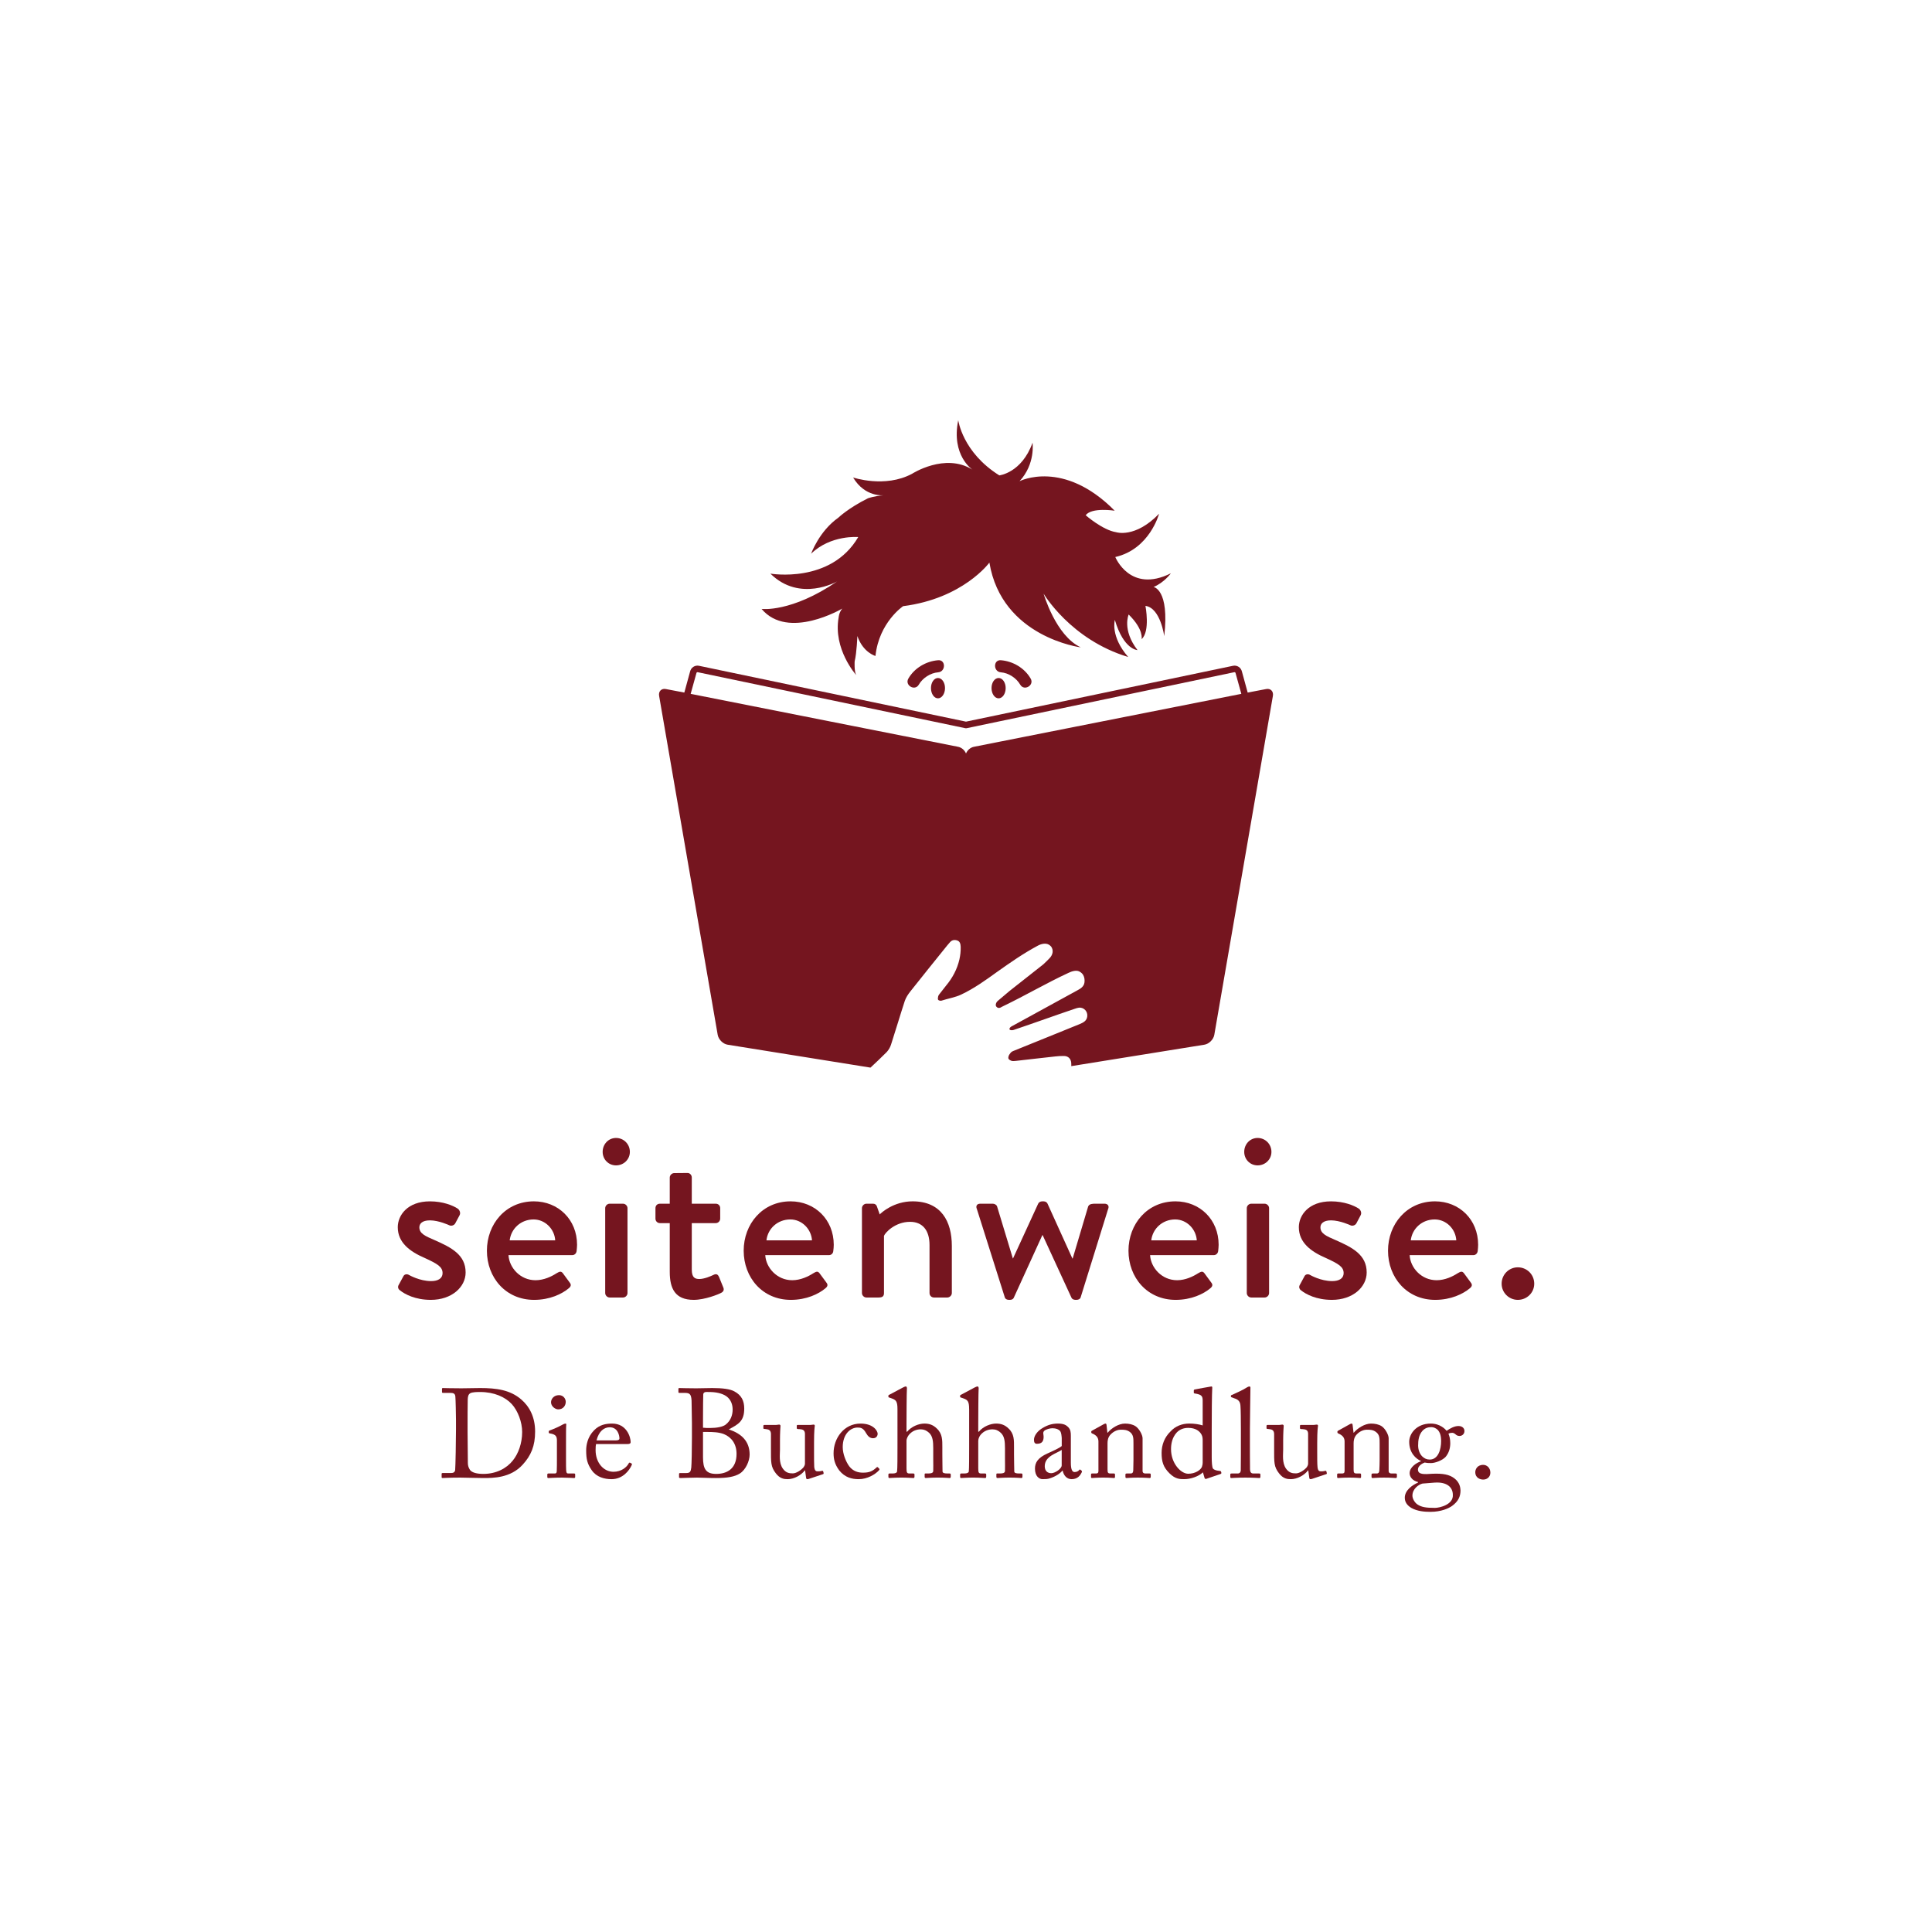
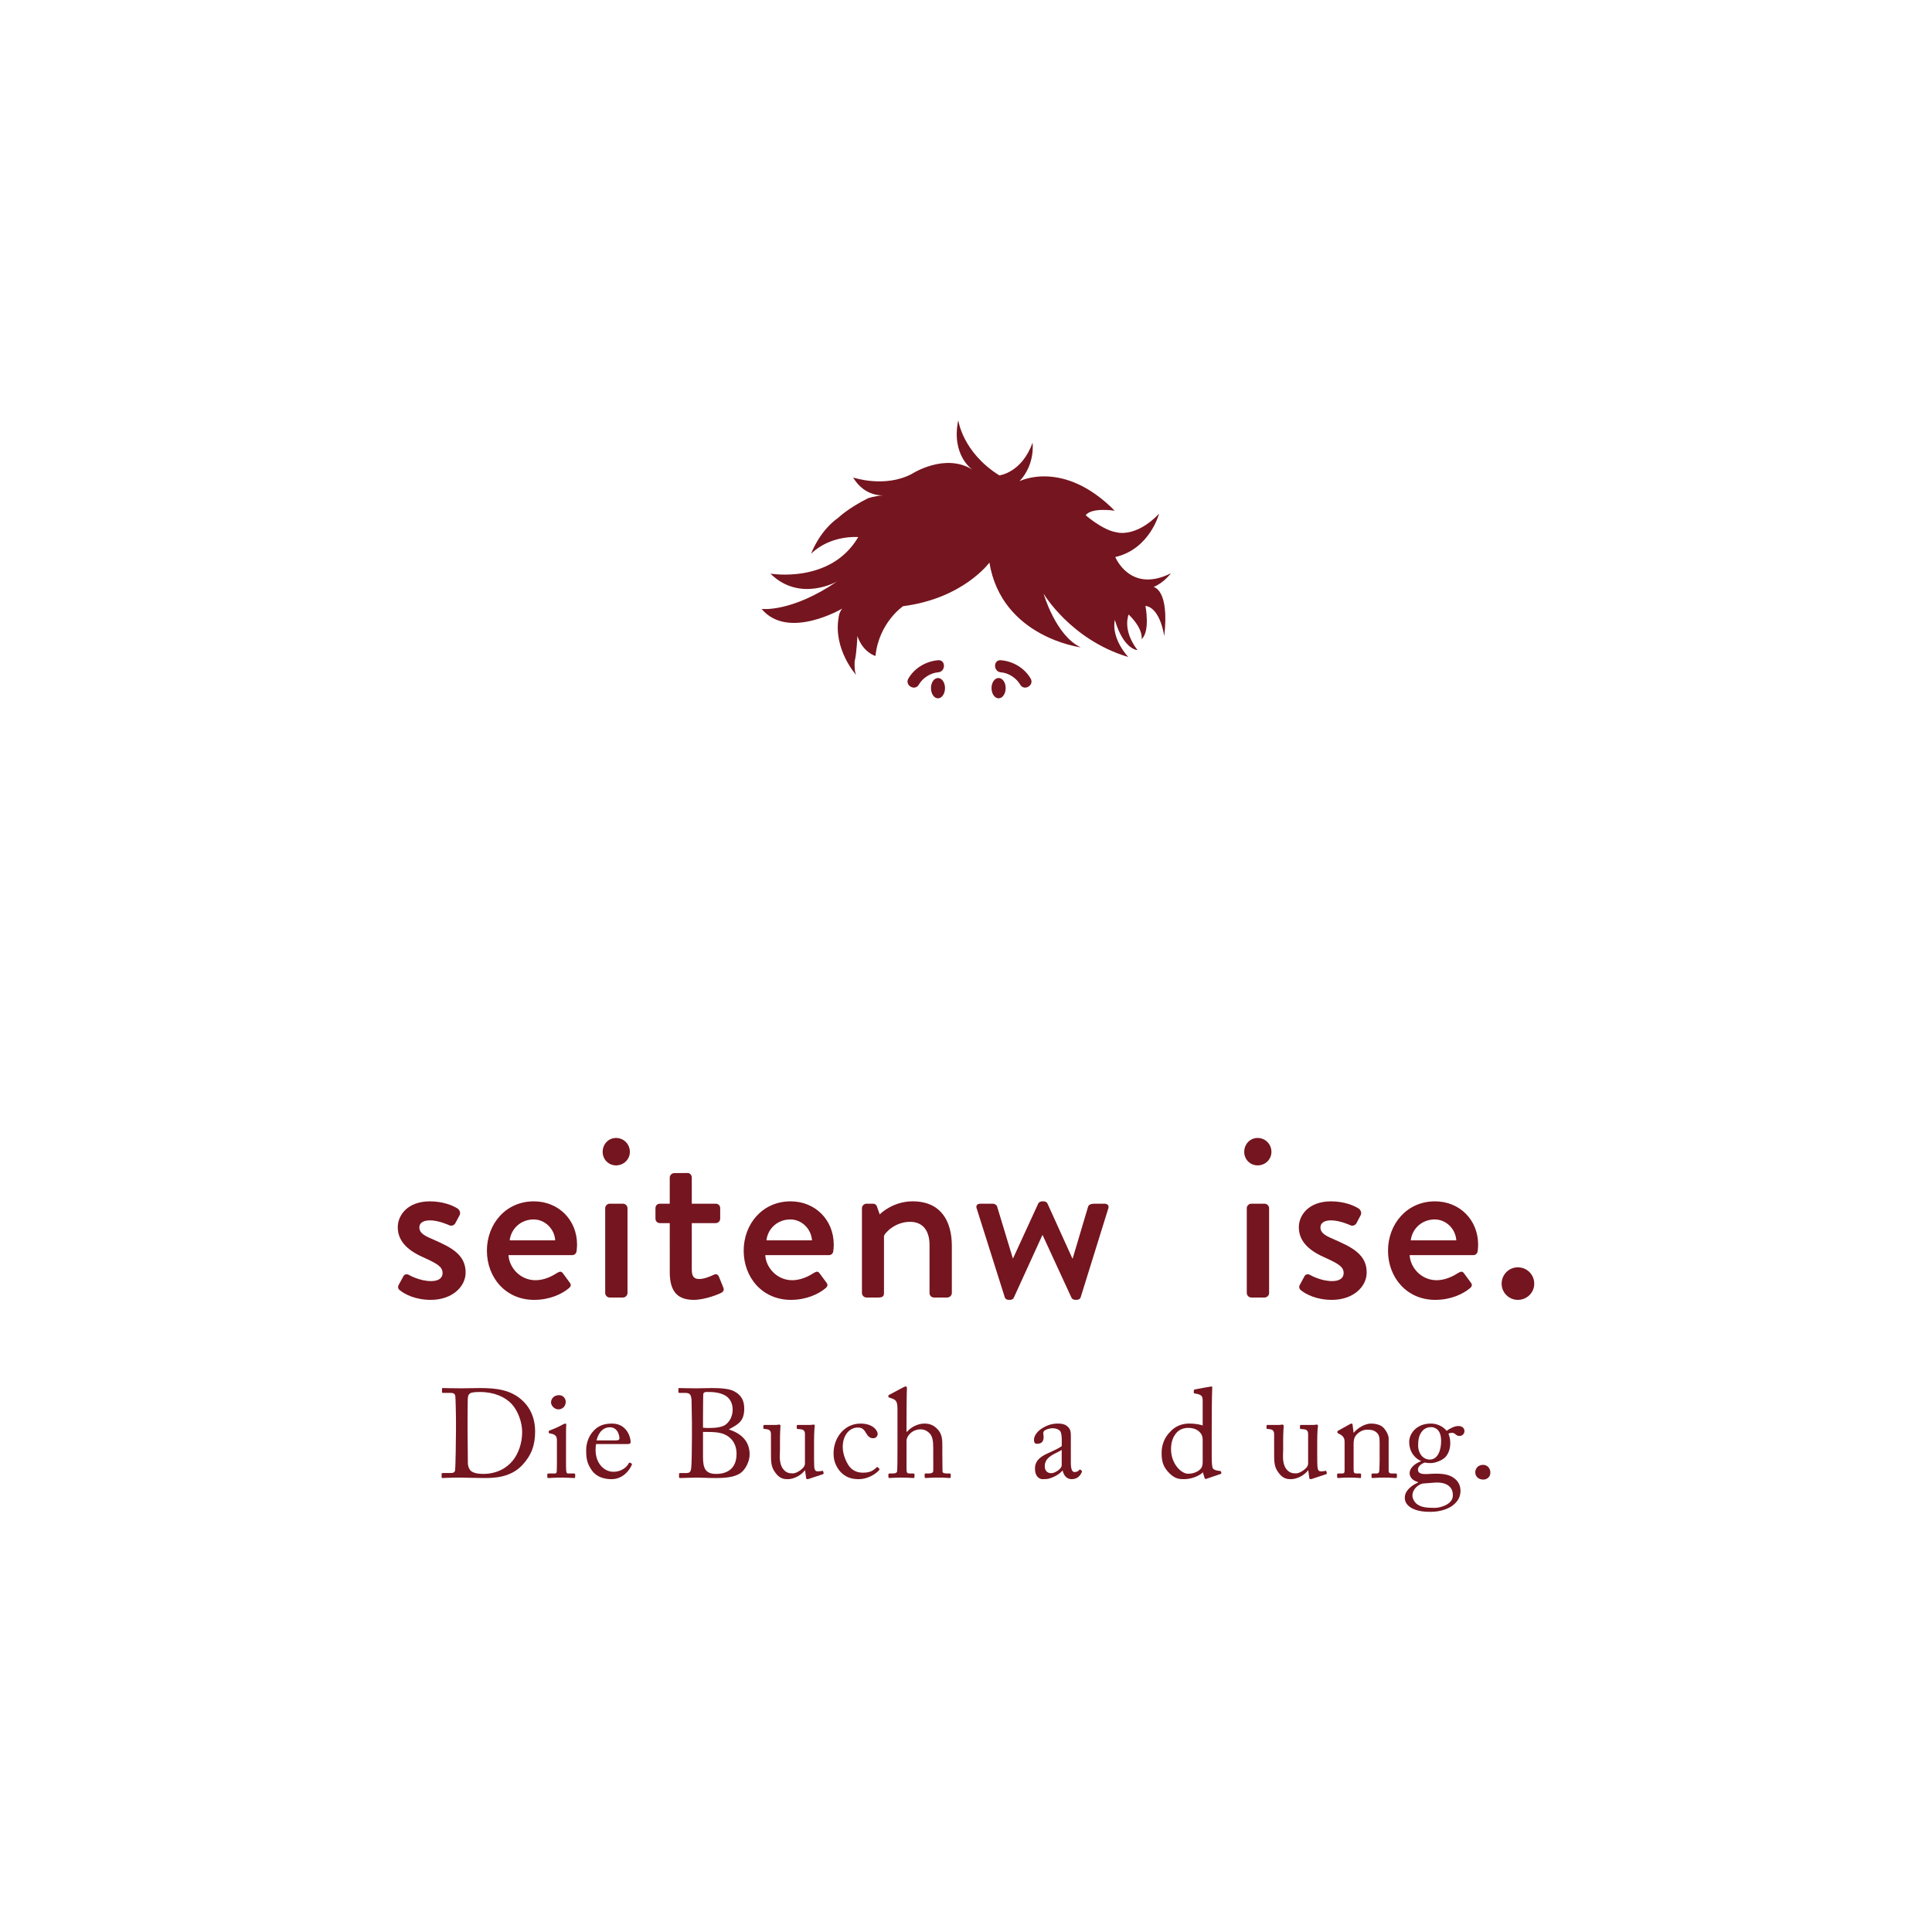
<svg xmlns="http://www.w3.org/2000/svg" version="1.1" id="Ebene_1" x="0px" y="0px" width="340px" height="340px" viewBox="0 0 340 340" enable-background="new 0 0 340 340" xml:space="preserve">
  <g>
    <path fill="#75151F" d="M70.126,226.194l0.868-1.604c0.161-0.338,0.617-0.453,1.027-0.195c0,0,1.825,1.057,3.846,1.057   c1.235,0,2.019-0.479,2.019-1.405c0-1.108-0.904-1.64-3.174-2.679c-2.563-1.108-4.711-2.68-4.711-5.403   c0-2.077,1.698-4.547,5.658-4.547c2.309,0,4.056,0.735,4.872,1.266c0.37,0.253,0.577,0.786,0.335,1.204l-0.751,1.403   c-0.201,0.375-0.736,0.513-1.073,0.324c0,0-1.812-0.852-3.382-0.852c-1.41,0-1.859,0.627-1.859,1.233   c0,1.077,1.035,1.54,2.647,2.228c3.009,1.318,5.494,2.61,5.494,5.71c0,2.561-2.438,4.82-6.121,4.82   c-2.756,0-4.584-0.993-5.447-1.684C70.126,226.91,69.952,226.543,70.126,226.194z" />
    <path fill="#75151F" d="M93.956,211.417c4.293,0,7.598,3.214,7.598,7.642c0,0.273-0.048,0.833-0.081,1.104   c-0.048,0.42-0.37,0.719-0.753,0.719H89.487c0.125,2.214,2.068,4.415,4.755,4.415c1.49,0,2.856-0.674,3.671-1.207   c0.497-0.28,0.785-0.461,1.126-0.043l1.151,1.567c0.289,0.346,0.416,0.673-0.079,1.086c-1.203,1.016-3.349,2.055-6.119,2.055   c-4.998,0-8.305-3.924-8.305-8.654C85.688,215.412,88.994,211.417,93.956,211.417z M97.707,218.276   c-0.119-1.99-1.778-3.674-3.798-3.674c-2.226,0-3.958,1.591-4.213,3.674H97.707z" />
    <path fill="#75151F" d="M106.057,202.714c0-1.364,1.025-2.452,2.354-2.452c1.36,0,2.435,1.088,2.435,2.452   c0,1.313-1.075,2.374-2.435,2.374C107.082,205.088,106.057,204.027,106.057,202.714z M106.505,212.616   c0-0.413,0.368-0.783,0.784-0.783h2.354c0.418,0,0.787,0.37,0.787,0.783v14.939c0,0.416-0.369,0.785-0.787,0.785h-2.354   c-0.416,0-0.784-0.369-0.784-0.785V212.616z" />
    <path fill="#75151F" d="M117.865,215.248h-1.73c-0.464,0-0.786-0.369-0.786-0.785v-1.847c0-0.464,0.322-0.783,0.786-0.783h1.73   v-4.598c0-0.417,0.367-0.786,0.785-0.786l2.354-0.021c0.412,0,0.738,0.373,0.738,0.781v4.624h4.215   c0.446,0,0.785,0.319,0.785,0.783v1.847c0,0.416-0.339,0.785-0.785,0.785h-4.215v8.17c0,1.412,0.546,1.666,1.333,1.666   c0.864,0,2.018-0.494,2.513-0.738c0.53-0.257,0.786,0,0.947,0.372l0.741,1.825c0.203,0.434,0.042,0.781-0.371,0.979   c-0.41,0.239-2.852,1.232-4.827,1.232c-3.268,0-4.212-1.985-4.212-4.918V215.248z" />
    <path fill="#75151F" d="M139.127,211.417c4.295,0,7.6,3.214,7.6,7.642c0,0.273-0.034,0.833-0.084,1.104   c-0.031,0.42-0.366,0.719-0.736,0.719h-11.234c0.121,2.214,2.069,4.415,4.745,4.415c1.491,0,2.852-0.674,3.679-1.207   c0.487-0.28,0.781-0.461,1.109-0.043l1.157,1.567c0.289,0.346,0.416,0.673-0.082,1.086c-1.2,1.016-3.348,2.055-6.105,2.055   c-4.998,0-8.301-3.924-8.301-8.654C130.875,215.412,134.178,211.417,139.127,211.417z M142.897,218.276   c-0.13-1.99-1.78-3.674-3.807-3.674c-2.237,0-3.969,1.591-4.208,3.674H142.897z" />
    <path fill="#75151F" d="M151.689,212.616c0-0.413,0.371-0.783,0.782-0.783h1.192c0.337,0,0.576,0.206,0.661,0.483l0.493,1.403   c0.29-0.319,2.484-2.303,5.785-2.303c5.048,0,6.906,3.555,6.906,7.851v8.288c0,0.416-0.387,0.785-0.787,0.785h-2.357   c-0.464,0-0.783-0.369-0.783-0.785v-8.449c0-2.658-1.281-4.085-3.428-4.085c-2.605,0-4.376,1.89-4.586,2.47v10.064   c0,0.55-0.254,0.785-0.949,0.785h-2.148c-0.412,0-0.782-0.369-0.782-0.785V212.616z" />
    <path fill="#75151F" d="M171.916,212.778c-0.239-0.53,0-0.945,0.578-0.945h2.24c0.289,0,0.656,0.206,0.739,0.483l2.771,9.147h0.032   l4.424-9.631c0.077-0.206,0.368-0.416,0.704-0.416h0.244c0.366,0,0.625,0.21,0.703,0.416l4.374,9.647h0.048l2.727-9.164   c0.207-0.483,0.817-0.483,1.279-0.483h1.606c0.574,0,0.863,0.415,0.622,0.945l-4.838,15.563c-0.08,0.252-0.367,0.413-0.74,0.413   h-0.159c-0.337,0-0.625-0.161-0.705-0.37l-5.076-11.019h-0.051l-5.03,11.019c-0.081,0.209-0.337,0.37-0.659,0.37h-0.207   c-0.336,0-0.625-0.161-0.705-0.413L171.916,212.778z" />
-     <path fill="#75151F" d="M206.863,211.417c4.296,0,7.597,3.214,7.597,7.642c0,0.273-0.046,0.833-0.082,1.104   c-0.048,0.42-0.383,0.719-0.751,0.719h-11.232c0.129,2.214,2.064,4.415,4.758,4.415c1.476,0,2.838-0.674,3.67-1.207   c0.499-0.28,0.785-0.461,1.12-0.043l1.153,1.567c0.291,0.346,0.409,0.673-0.079,1.086c-1.202,1.016-3.35,2.055-6.121,2.055   c-4.997,0-8.301-3.924-8.301-8.654C198.595,215.412,201.899,211.417,206.863,211.417z M210.614,218.276   c-0.127-1.99-1.778-3.674-3.798-3.674c-2.227,0-3.96,1.591-4.214,3.674H210.614z" />
    <path fill="#75151F" d="M218.963,202.714c0-1.364,1.024-2.452,2.354-2.452c1.362,0,2.434,1.088,2.434,2.452   c0,1.313-1.072,2.374-2.434,2.374C219.987,205.088,218.963,204.027,218.963,202.714z M219.413,212.616   c0-0.413,0.366-0.783,0.785-0.783h2.356c0.414,0,0.784,0.37,0.784,0.783v14.939c0,0.416-0.37,0.785-0.784,0.785h-2.356   c-0.419,0-0.785-0.369-0.785-0.785V212.616z" />
    <path fill="#75151F" d="M228.707,226.194l0.864-1.604c0.162-0.338,0.626-0.453,1.026-0.195c0,0,1.823,1.057,3.842,1.057   c1.238,0,2.021-0.479,2.021-1.405c0-1.108-0.897-1.64-3.173-2.679c-2.563-1.108-4.712-2.68-4.712-5.403   c0-2.077,1.698-4.547,5.66-4.547c2.315,0,4.052,0.735,4.87,1.266c0.375,0.253,0.575,0.786,0.336,1.204l-0.742,1.403   c-0.205,0.375-0.749,0.513-1.072,0.324c0,0-1.826-0.852-3.392-0.852c-1.397,0-1.859,0.627-1.859,1.233   c0,1.077,1.039,1.54,2.641,2.228c3.016,1.318,5.499,2.61,5.499,5.71c0,2.561-2.435,4.82-6.113,4.82   c-2.765,0-4.587-0.993-5.455-1.684C228.707,226.91,228.543,226.543,228.707,226.194z" />
    <path fill="#75151F" d="M252.536,211.417c4.293,0,7.591,3.214,7.591,7.642c0,0.273-0.035,0.833-0.076,1.104   c-0.048,0.42-0.373,0.719-0.743,0.719h-11.233c0.116,2.214,2.056,4.415,4.746,4.415c1.488,0,2.851-0.674,3.671-1.207   c0.496-0.28,0.785-0.461,1.121-0.043l1.154,1.567c0.285,0.346,0.415,0.673-0.079,1.086c-1.205,1.016-3.351,2.055-6.121,2.055   c-4.985,0-8.299-3.924-8.299-8.654C244.269,215.412,247.583,211.417,252.536,211.417z M256.283,218.276   c-0.114-1.99-1.765-3.674-3.799-3.674c-2.229,0-3.956,1.591-4.213,3.674H256.283z" />
    <path fill="#75151F" d="M267.113,223.027c1.604,0,2.887,1.272,2.887,2.887c0,1.571-1.283,2.84-2.887,2.84   c-1.567,0-2.85-1.269-2.85-2.84C264.263,224.3,265.545,223.027,267.113,223.027z" />
    <path fill="#75151F" d="M80.244,249.849c0-0.576-0.06-3.726-0.111-4.103c-0.059-0.518-0.348-0.623-0.948-0.623h-1.226   c-0.098,0-0.175-0.023-0.175-0.153v-0.596c0-0.073,0.077-0.101,0.162-0.101c0.288,0,1.262,0.046,3.254,0.046   c0.572,0,2.799-0.046,3.302-0.046c2.863,0,5.265,0.323,7.217,1.998c1.438,1.229,2.451,3.08,2.451,5.66   c0,2.543-0.725,4.229-2.187,5.826c-2.13,2.352-5.195,2.352-6.895,2.352c-1.4,0-3.093-0.076-4.091-0.076   c-1.927,0-2.816,0.076-3.126,0.076c-0.107,0-0.151-0.047-0.151-0.164v-0.59c0-0.069,0.064-0.126,0.174-0.126h1.493   c0.424,0,0.659-0.173,0.712-0.521c0.062-0.477,0.146-5.453,0.146-7.179V249.849z M82.286,252c0,0.306,0.028,4.054,0.05,5.431   c0,0.451,0.089,0.801,0.375,1.255c0.352,0.475,1.236,0.697,2.352,0.697c2.265,0,4.103-0.976,5.201-2.375   c0.941-1.171,1.628-2.979,1.628-5.008c0-1.721-0.75-3.725-1.825-4.9c-1.152-1.25-3.103-2.13-5.566-2.13   c-0.489,0-1.391,0-1.765,0.229c-0.312,0.201-0.4,0.547-0.422,1.053c-0.028,0.927-0.028,3.823-0.028,4.175V252z" />
    <path fill="#75151F" d="M98.01,253.576c0-0.745-0.13-1.146-1.236-1.319c-0.163-0.027-0.202-0.079-0.202-0.151v-0.201   c0-0.077,0.039-0.126,0.147-0.164c0.713-0.26,1.553-0.612,2.405-1.091c0.173-0.081,0.287-0.124,0.416-0.124   c0.106,0,0.131,0.103,0.106,0.25c-0.037,0.377-0.037,1.78-0.037,3.633v2.412c0,0.859,0,1.662,0.026,1.912   c0.035,0.428,0.099,0.576,0.35,0.576h1.018c0.185,0,0.218,0.047,0.218,0.2v0.375c0,0.149-0.034,0.226-0.198,0.226   c-0.178,0-1.192-0.076-2.129-0.076c-1.286,0-2.152,0.076-2.385,0.076c-0.113,0-0.192-0.047-0.192-0.173v-0.448   c0-0.135,0.079-0.18,0.226-0.18h1.09c0.245,0,0.338-0.1,0.35-0.452c0.025-0.673,0.025-1.35,0.025-2.026V253.576z M96.972,246.777   c0-0.574,0.489-1.253,1.397-1.253c0.815,0,1.193,0.679,1.193,1.177c0,0.6-0.406,1.326-1.326,1.326   C97.72,248.027,96.972,247.501,96.972,246.777z" />
    <path fill="#75151F" d="M104.891,254.129c-0.051,0.201-0.076,0.549-0.076,1.077c0,2.178,1.375,3.803,3.155,3.803   c1.35,0,2.313-0.777,2.687-1.502c0.04-0.103,0.125-0.123,0.199-0.106l0.289,0.156c0.063,0.027,0.115,0.075,0,0.325   c-0.4,0.892-1.549,2.428-3.526,2.428c-1.263,0-2.663-0.373-3.486-1.577c-0.781-1.131-0.977-1.951-0.977-3.5   c0-0.881,0.225-2.354,1.398-3.53c0.95-0.975,2.065-1.177,3.178-1.177c2.553,0,3.251,2.387,3.251,3.253   c0,0.306-0.261,0.351-0.611,0.351H104.891z M108.419,253.482c0.412,0,0.594-0.129,0.594-0.329c0-0.499-0.271-1.976-1.71-1.976   c-0.974,0-1.902,0.649-2.324,2.305H108.419z" />
    <path fill="#75151F" d="M121.768,250.375c0-0.797-0.053-3.52-0.064-3.91c-0.078-1.294-0.426-1.342-1.454-1.342h-0.688   c-0.123,0-0.172-0.023-0.172-0.153v-0.546c0-0.105,0.049-0.15,0.172-0.15c0.367,0,1.365,0.046,2.956,0.046   c0.712,0,2.036-0.046,2.813-0.046c1.741,0,3.149,0.15,3.929,0.601c1.263,0.676,1.713,1.703,1.713,3   c0,2.201-0.976,2.754-2.716,3.669l0.078,0.035c2.15,0.728,3.588,2.052,3.588,4.403c0,1.124-0.688,2.675-1.716,3.327   c-0.921,0.575-2.183,0.801-4.225,0.801c-1.539,0-2.402-0.076-3.328-0.076c-1.114,0-2.412,0.076-2.838,0.076   c-0.262,0-0.315-0.047-0.315-0.152v-0.574c0-0.097,0.053-0.153,0.201-0.153h1.063c0.685,0,0.799-0.267,0.889-0.976   c0.061-0.496,0.114-3.424,0.114-5.251V250.375z M123.717,251.254c0.427,0.05,0.799,0.05,1.179,0.05c1.265,0,2.26-0.2,2.785-0.576   c0.915-0.699,1.252-1.702,1.252-2.679c0-0.82-0.275-1.724-1.089-2.324c-0.797-0.554-1.913-0.755-3.039-0.755   c-0.313,0-0.557-0.021-0.738,0.028c-0.177,0.051-0.307,0.201-0.307,0.402c-0.019,0.449-0.043,2.376-0.043,4.2V251.254z    M123.717,253.376v3.054c0,2.053,0.488,2.953,2.322,2.953c1.868,0,3.581-0.872,3.581-3.529c0-1.771-0.912-2.946-2.226-3.475   c-0.9-0.351-1.953-0.379-2.965-0.379h-0.712V253.376z" />
    <path fill="#75151F" d="M143.258,255.528c0,1.08,0,2.151,0.034,2.631c0.076,0.672,0.313,0.774,0.586,0.774   c0.128,0,0.467,0,0.73-0.077c0.172-0.047,0.247,0,0.262,0.104l0.077,0.27c0.008,0.126-0.026,0.179-0.113,0.201l-2.326,0.773   c-0.141,0.059-0.278,0.105-0.454,0.105c-0.086,0-0.172-0.047-0.198-0.276l-0.174-1.272h-0.051   c-0.612,0.848-1.899,1.549-3.014,1.549c-0.611,0-1.354-0.075-2.078-1.023c-0.911-1.175-0.862-1.902-0.862-4.359v-2.601   c-0.024-0.595-0.339-0.776-0.85-0.824c-0.375-0.021-0.488-0.048-0.488-0.152v-0.394c0-0.153,0.051-0.194,0.25-0.194h1.964   c0.137,0,0.227-0.006,0.314-0.034c0.084,0,0.177-0.025,0.249-0.025c0.148,0,0.26,0.101,0.238,0.257   c-0.02,0.193-0.09,1.241-0.09,2.543v1.603c0,0.901-0.22,2.3,0.492,3.329c0.556,0.796,1.174,0.853,1.773,0.853   c0.603,0,1.491-0.578,1.907-1.106c0.095-0.126,0.223-0.395,0.223-0.596v-5.307c-0.041-0.622-0.404-0.734-0.952-0.775   c-0.375,0-0.489-0.048-0.489-0.152v-0.391c0-0.184,0.045-0.197,0.263-0.197h2.062c0.165,0,0.262-0.006,0.375-0.034   c0.113,0,0.2-0.025,0.275-0.025c0.125,0,0.215,0.101,0.195,0.228c-0.02,0.198-0.129,0.772-0.129,2.954V255.528z" />
    <path fill="#75151F" d="M148.307,254.666c0,1.188,0.542,2.545,1.135,3.365c0.729,0.95,1.663,1.133,2.421,1.133   c1.101,0,1.681-0.23,2.438-0.957c0.04-0.027,0.112-0.048,0.178,0l0.224,0.227c0.089,0.1,0.112,0.146,0,0.299   c-0.65,0.728-2.062,1.577-3.578,1.577c-1.175,0-2.414-0.276-3.439-1.549c-0.812-1.104-0.991-2.025-0.991-3.031   c0-2.602,1.814-5.204,4.744-5.204c2.301,0,3.016,1.33,3.016,1.799c-0.028,0.507-0.354,0.78-0.814,0.78   c-0.511,0-0.887-0.302-1.23-0.904c-0.487-0.896-0.947-0.977-1.486-0.977C149.661,251.224,148.307,252.379,148.307,254.666z" />
    <path fill="#75151F" d="M157.939,247.953c0-1.354-0.272-1.606-1.075-1.879l-0.373-0.128c-0.125-0.048-0.149-0.065-0.149-0.123v-0.2   c0-0.099,0.059-0.126,0.26-0.223l2.314-1.228c0.176-0.074,0.323-0.178,0.501-0.178c0.138,0,0.226,0.178,0.18,0.553   c-0.042,0.374-0.067,4.879-0.067,6.005v1.399h0.113c0.773-0.93,2.063-1.427,3.041-1.427c0.923,0,1.575,0.277,2.187,0.877   c0.999,0.924,0.965,2.08,0.965,3.264v1.265c0,1.252,0.034,2.63,0.034,3.032c0,0.267,0.365,0.346,0.829,0.346h0.374   c0.176,0,0.242,0.045,0.242,0.2v0.322c0,0.176-0.045,0.278-0.179,0.278c-0.148,0-0.865-0.076-2.129-0.076   c-1.084,0-1.89,0.076-2.088,0.076c-0.15,0-0.196-0.076-0.196-0.247v-0.374c0-0.133,0.022-0.18,0.163-0.18h0.511   c0.373,0,0.813-0.052,0.837-0.423c0.025-0.313,0-1.485,0-2.205v-1.802c0-1.226-0.088-2.124-0.73-2.727   c-0.449-0.412-0.909-0.609-1.462-0.609c-0.648,0-1.447,0.209-2.059,0.936c-0.201,0.236-0.452,0.675-0.452,1.077v4.827   c0,0.726,0.067,0.926,0.487,0.926h0.664c0.164,0,0.253,0.045,0.253,0.18v0.374c0,0.145-0.054,0.247-0.179,0.247   c-0.182,0-1.086-0.076-2.114-0.076c-1.099,0-1.951,0.076-2.15,0.076c-0.09,0-0.149-0.076-0.149-0.226v-0.396   c0-0.154,0.084-0.18,0.326-0.18h0.473c0.349,0,0.689-0.1,0.726-0.349c0.072-0.427,0.072-2.88,0.072-4.303V247.953z" />
-     <path fill="#75151F" d="M170.55,247.953c0-1.354-0.261-1.606-1.063-1.879l-0.376-0.128c-0.137-0.048-0.148-0.065-0.148-0.123v-0.2   c0-0.099,0.063-0.126,0.262-0.223l2.302-1.228c0.182-0.074,0.341-0.178,0.514-0.178c0.138,0,0.225,0.178,0.178,0.553   c-0.04,0.374-0.063,4.879-0.063,6.005v1.399h0.111c0.777-0.93,2.063-1.427,3.038-1.427c0.927,0,1.58,0.277,2.191,0.877   c1.001,0.924,0.955,2.08,0.955,3.264v1.265c0,1.252,0.046,2.63,0.046,3.032c0,0.267,0.351,0.346,0.826,0.346h0.375   c0.177,0,0.237,0.045,0.237,0.2v0.322c0,0.176-0.036,0.278-0.175,0.278c-0.151,0-0.861-0.076-2.125-0.076   c-1.088,0-1.894,0.076-2.091,0.076c-0.152,0-0.199-0.076-0.199-0.247v-0.374c0-0.133,0.024-0.18,0.164-0.18h0.498   c0.391,0,0.828-0.052,0.853-0.423c0.025-0.313,0-1.485,0-2.205v-1.802c0-1.226-0.089-2.124-0.738-2.727   c-0.437-0.412-0.898-0.609-1.465-0.609c-0.637,0-1.438,0.209-2.065,0.936c-0.195,0.236-0.435,0.675-0.435,1.077v4.827   c0,0.726,0.063,0.926,0.487,0.926h0.661c0.163,0,0.253,0.045,0.253,0.18v0.374c0,0.145-0.054,0.247-0.185,0.247   c-0.178,0-1.078-0.076-2.107-0.076c-1.114,0-1.951,0.076-2.152,0.076c-0.086,0-0.148-0.076-0.148-0.226v-0.396   c0-0.154,0.088-0.18,0.326-0.18h0.466c0.359,0,0.686-0.1,0.735-0.349c0.061-0.427,0.061-2.88,0.061-4.303V247.953z" />
    <path fill="#75151F" d="M188.451,257.4c0,1.256,0.262,1.656,0.663,1.656c0.364,0,0.662-0.171,0.774-0.324   c0.088-0.123,0.138-0.16,0.225-0.099l0.227,0.176c0.063,0.076,0.113,0.172-0.025,0.399c-0.176,0.346-0.602,1.101-1.725,1.101   c-0.799,0-1.377-0.575-1.578-1.5h-0.048c-0.463,0.546-1.194,1.021-2.189,1.348c-0.427,0.152-0.828,0.152-1.316,0.152   c-0.521,0-1.323-0.447-1.323-1.855c0-1.023,0.463-1.895,2.212-2.675c1.002-0.452,2.154-0.974,2.5-1.303v-1.397   c-0.033-0.373-0.063-0.948-0.297-1.252c-0.254-0.284-0.688-0.478-1.339-0.478c-0.437,0-1.124,0.18-1.439,0.45   c-0.314,0.306-0.114,0.631-0.114,1.031c0,0.774-0.261,1.253-1.176,1.253c-0.348,0-0.522-0.197-0.522-0.708   c0-0.698,0.61-1.549,1.526-2.072c0.922-0.548,1.699-0.778,2.699-0.778c1.051,0,1.466,0.299,1.774,0.603   c0.466,0.45,0.491,0.978,0.491,1.578v3.374V257.4z M186.841,255.156c-0.804,0.603-2.983,1.052-2.983,2.875   c0,0.825,0.49,1.226,1.154,1.226c0.65,0,1.829-0.774,1.829-1.375V255.156z" />
-     <path fill="#75151F" d="M201.072,258.831c0,0.353,0.2,0.478,0.488,0.478h0.713c0.198,0,0.237,0.047,0.237,0.2v0.354   c0,0.145-0.039,0.247-0.173,0.247c-0.161,0-0.842-0.076-2.114-0.076c-1.128,0-1.837,0.076-1.988,0.076   c-0.138,0-0.177-0.076-0.177-0.247v-0.354c0-0.155,0.063-0.2,0.288-0.2h0.64c0.251,0,0.426-0.125,0.449-0.527   c0.011-0.574,0.036-1.274,0.036-1.847v-2.926c0-0.903,0-1.53-0.635-2.009c-0.538-0.396-1.063-0.396-1.627-0.396   c-0.349,0-1.126,0.147-1.79,0.874c-0.449,0.475-0.512,1.077-0.512,1.499v4.595c0,0.592,0.063,0.736,0.535,0.736h0.554   c0.175,0,0.226,0.047,0.226,0.229v0.372c0,0.124-0.051,0.2-0.165,0.2c-0.149,0-0.749-0.076-1.924-0.076   c-1.135,0-1.84,0.076-1.978,0.076c-0.111,0-0.151-0.076-0.151-0.2v-0.4c0-0.153,0.04-0.2,0.213-0.2h0.652   c0.289,0,0.437-0.079,0.437-0.452v-5.174c0-0.68-0.352-1.052-0.9-1.33l-0.189-0.075c-0.15-0.077-0.173-0.146-0.173-0.197v-0.128   c0-0.097,0.087-0.174,0.202-0.212l1.912-1.06c0.174-0.105,0.307-0.155,0.401-0.155c0.102,0,0.146,0.077,0.172,0.25l0.15,1.355   h0.052c0.636-0.781,1.926-1.605,3.041-1.605c0.662,0,1.351,0.124,1.873,0.475c0.673,0.454,1.227,1.556,1.227,2.105V258.831z" />
    <path fill="#75151F" d="M211.651,246.524c0-0.841-0.159-1.1-1.398-1.296c-0.136-0.029-0.163-0.079-0.163-0.153v-0.373   c0-0.105,0.053-0.154,0.19-0.182c0.859-0.174,2.016-0.373,2.44-0.446c0.197-0.022,0.346-0.079,0.498-0.079   c0.112,0,0.141,0.152,0.112,0.4c-0.06,1.102-0.087,4.334-0.087,7.147v4.887c0,0.826,0.049,1.802,0.229,2.024   c0.196,0.231,0.657,0.355,0.972,0.377c0.313,0.025,0.403,0.055,0.436,0.15l0.054,0.183c0.026,0.145-0.029,0.191-0.158,0.244   l-2.508,0.854c-0.131,0.047-0.235-0.028-0.29-0.178l-0.286-0.977c-0.713,0.7-2.125,1.201-3.266,1.201   c-0.722,0-1.563,0.026-2.613-1.023c-1.125-1.106-1.389-2.104-1.389-3.604c0-1.378,0.5-2.729,1.552-3.751   c0.864-0.956,2.059-1.406,3.303-1.406c0.904,0,1.7,0.124,2.372,0.326V246.524z M211.651,253.556c0-0.301,0-0.725-0.196-1.077   c-0.315-0.601-1.022-1.196-2.339-1.196c-0.689,0-1.439,0.198-2.016,0.798c-0.858,0.923-1.018,2.1-1.018,2.951   c0,2.504,1.735,4.322,3.023,4.322c1.239,0,2.186-0.646,2.416-1.22c0.108-0.343,0.13-0.528,0.13-0.75V253.556z" />
-     <path fill="#75151F" d="M219.962,253.433c0,1.149,0,4.501,0.021,5.177c0.027,0.372,0.117,0.699,0.578,0.699h1.002   c0.205,0,0.245,0.047,0.245,0.2v0.375c0,0.123-0.04,0.226-0.13,0.226c-0.165,0-1.141-0.076-2.509-0.076   c-1.421,0-2.31,0.076-2.508,0.076c-0.114,0-0.15-0.103-0.15-0.226v-0.375c0-0.155,0.036-0.2,0.287-0.2h1.065   c0.237,0,0.462-0.148,0.491-0.548c0.022-0.707,0.022-4.504,0.022-5.808v-1.403c0-1.569-0.022-3.573-0.076-4.149   c-0.037-0.748-0.397-1.129-1.102-1.326l-0.449-0.176c-0.114-0.021-0.125-0.049-0.125-0.098v-0.178c0-0.073,0.064-0.126,0.202-0.147   c0.776-0.376,1.761-0.767,2.59-1.303c0.198-0.121,0.336-0.178,0.46-0.178c0.166,0,0.2,0.126,0.176,0.4   c-0.01,1.228-0.088,5.83-0.088,7.059V253.433z" />
    <path fill="#75151F" d="M231.807,255.528c0,1.08,0,2.151,0.053,2.631c0.062,0.672,0.299,0.774,0.572,0.774   c0.126,0,0.462,0,0.729-0.077c0.17-0.047,0.247,0,0.264,0.104l0.07,0.27c0.024,0.126-0.026,0.179-0.11,0.201l-2.329,0.773   c-0.138,0.059-0.265,0.105-0.449,0.105c-0.089,0-0.177-0.047-0.201-0.276l-0.174-1.272h-0.037c-0.626,0.848-1.914,1.549-3.02,1.549   c-0.619,0-1.36-0.075-2.084-1.023c-0.917-1.175-0.865-1.902-0.865-4.359v-2.601c-0.024-0.595-0.339-0.776-0.851-0.824   c-0.376-0.021-0.489-0.048-0.489-0.152v-0.394c0-0.153,0.053-0.194,0.253-0.194h1.977c0.125,0,0.211-0.006,0.301-0.034   c0.097,0,0.188-0.025,0.25-0.025c0.148,0,0.261,0.101,0.241,0.257c-0.016,0.193-0.093,1.241-0.093,2.543v1.603   c0,0.901-0.209,2.3,0.487,3.329c0.565,0.796,1.175,0.853,1.779,0.853c0.6,0,1.487-0.578,1.911-1.106   c0.088-0.126,0.213-0.395,0.213-0.596v-5.307c-0.033-0.622-0.391-0.734-0.948-0.775c-0.377,0-0.487-0.048-0.487-0.152v-0.391   c0-0.184,0.047-0.197,0.264-0.197h2.06c0.164,0,0.279-0.006,0.38-0.034c0.108,0,0.196-0.025,0.271-0.025   c0.126,0,0.219,0.101,0.201,0.228c-0.023,0.198-0.139,0.772-0.139,2.954V255.528z" />
    <path fill="#75151F" d="M244.381,258.831c0,0.353,0.198,0.478,0.487,0.478h0.713c0.199,0,0.25,0.047,0.25,0.2v0.354   c0,0.145-0.052,0.247-0.19,0.247c-0.144,0-0.834-0.076-2.097-0.076c-1.133,0-1.841,0.076-2.006,0.076   c-0.123,0-0.174-0.076-0.174-0.247v-0.354c0-0.155,0.07-0.2,0.289-0.2h0.65c0.236,0,0.413-0.125,0.435-0.527   c0.029-0.574,0.054-1.274,0.054-1.847v-2.926c0-0.903,0-1.53-0.652-2.009c-0.525-0.396-1.065-0.396-1.612-0.396   c-0.362,0-1.14,0.147-1.802,0.874c-0.438,0.475-0.513,1.077-0.513,1.499v4.595c0,0.592,0.074,0.736,0.538,0.736h0.551   c0.178,0,0.223,0.047,0.223,0.229v0.372c0,0.124-0.045,0.2-0.147,0.2c-0.164,0-0.764-0.076-1.942-0.076   c-1.123,0-1.838,0.076-1.961,0.076c-0.115,0-0.162-0.076-0.162-0.2v-0.4c0-0.153,0.047-0.2,0.225-0.2h0.636   c0.287,0,0.451-0.079,0.451-0.452v-5.174c0-0.68-0.364-1.052-0.916-1.33l-0.17-0.075c-0.159-0.077-0.178-0.146-0.178-0.197v-0.128   c0-0.097,0.087-0.174,0.2-0.212l1.901-1.06c0.175-0.105,0.312-0.155,0.4-0.155c0.114,0,0.156,0.077,0.176,0.25l0.163,1.355h0.038   c0.652-0.781,1.928-1.605,3.034-1.605c0.667,0,1.355,0.124,1.893,0.475c0.663,0.454,1.214,1.556,1.214,2.105V258.831z" />
    <path fill="#75151F" d="M248.359,265.362c-0.8-0.498-1.138-1.075-1.138-1.8c0-1.254,1.262-2.202,2.325-2.649v-0.105   c-0.923-0.201-1.474-0.871-1.474-1.551c0-1.073,1.211-1.826,1.987-2.1v-0.052c-0.863-0.37-2.062-1.4-2.062-3.375   c0-1.425,1.286-3.205,3.789-3.205c1.689,0,2.575,1.018,2.801,1.274c0.6-0.422,1.352-0.844,2.08-0.844   c0.734,0,1.083,0.468,1.048,0.922c0,0.428-0.358,0.828-0.865,0.828c-0.38,0-0.599-0.185-0.773-0.354   c-0.138-0.075-0.289-0.2-0.477-0.2c-0.148,0-0.413,0-0.696,0.153c0.172,0.422,0.32,0.928,0.32,1.672   c0,0.88-0.235,1.705-0.813,2.404c-0.575,0.628-1.845,1.098-2.577,1.098c-0.486,0-0.799-0.021-1.123-0.096   c-0.453,0.173-1.175,0.608-1.175,1.226c0,0.928,1.097,0.851,2.585,0.746c1.816-0.069,2.927,0.133,3.817,0.802   c0.949,0.727,1.062,1.603,1.089,2.132c0,1.043-0.376,1.925-1.492,2.734c-0.574,0.414-1.898,1.037-3.788,1.037   C250.688,266.061,249.42,265.962,248.359,265.362z M255.676,263.07c0-1.311-0.999-2.31-3.216-2.154l-2.136,0.168   c-0.686,0.178-1.76,0.93-1.76,2.129c0,0.55,0.41,1.219,0.857,1.526c0.725,0.496,1.526,0.623,3.105,0.623   C253.347,265.362,255.789,264.787,255.676,263.07z M253.613,253.63c0-0.976-0.197-1.55-0.6-2.003   c-0.289-0.277-0.737-0.475-1.064-0.475c-0.513,0-1.042,0.071-1.578,0.6c-0.713,0.77-0.802,1.777-0.802,2.63   c0,0.746,0.254,1.451,0.717,1.921c0.4,0.378,0.798,0.555,1.324,0.555C253.126,256.857,253.613,255.031,253.613,253.63z" />
    <g>
      <path fill="#75151F" d="M259.625,259.059c0-0.38,0.272-1.268,1.399-1.268c0.646,0,1.256,0.531,1.256,1.371    c0,0.735-0.559,1.219-1.256,1.219C260.528,260.381,259.625,260.13,259.625,259.059z" />
    </g>
-     <path fill="#75151F" d="M222.77,121.27l-3.199,0.61l-1.006-3.672c-0.078-0.345-0.273-0.649-0.568-0.845   c-0.297-0.195-0.661-0.271-1.006-0.195l-46.991,9.829l-46.99-9.829c-0.345-0.076-0.71,0-1.007,0.195   c-0.293,0.195-0.489,0.5-0.567,0.845l-1.005,3.672l-3.199-0.61c-0.817-0.188-1.382,0.387-1.236,1.201l10.304,59.618   c0.137,0.846,0.94,1.638,1.766,1.764l25.128,4.029c0.967-0.904,1.934-1.807,2.866-2.75c0.339-0.377,0.61-0.844,0.758-1.329   c0.828-2.549,1.576-5.109,2.409-7.651c0.199-0.593,0.58-1.172,0.982-1.678c2.147-2.72,4.333-5.414,6.507-8.117   c0.142-0.184,0.309-0.361,0.478-0.554c0.348-0.391,0.788-0.454,1.264-0.296c0.477,0.16,0.584,0.597,0.607,1.124   c0.017,0.786-0.059,1.457-0.222,2.21c-0.396,1.722-1.222,3.268-2.364,4.632c-0.418,0.517-0.808,1.034-1.208,1.542   c-0.068,0.104-0.146,0.203-0.167,0.328c-0.034,0.208-0.098,0.469,0,0.616c0.103,0.12,0.42,0.192,0.583,0.14   c1.01-0.338,2.486-0.594,3.435-1.057c2.254-1.056,4.289-2.513,6.297-3.966c2.343-1.663,4.687-3.298,7.226-4.657   c0.631-0.339,1.403-0.494,1.953-0.165c0.141,0.102,0.289,0.198,0.39,0.331c0.47,0.659,0.295,1.498-0.348,2.114   c-0.333,0.327-0.658,0.686-1.026,1.006c-1.981,1.566-3.979,3.129-5.952,4.691c-0.695,0.576-1.372,1.153-2.048,1.729   c-0.357,0.285-0.486,0.808-0.26,1.04c0.305,0.345,0.65,0.221,0.976,0.011c0.066-0.045,0.151-0.078,0.228-0.116   c3.844-1.845,7.555-4.034,11.453-5.842c0.615-0.302,1.401-0.53,1.918-0.26c0.271,0.134,0.535,0.342,0.695,0.621   c0.225,0.393,0.285,0.88,0.225,1.316c-0.091,0.72-0.681,1.091-1.254,1.389c-3.785,2.075-7.579,4.163-11.368,6.228   c-0.157,0.094-0.314,0.15-0.431,0.285c-0.08,0.068-0.187,0.24-0.127,0.36c0.071,0.16,0.391,0.15,0.508,0.136   c0.09-0.014,0.173-0.021,0.273-0.063c3.573-1.2,7.136-2.505,10.716-3.709c0.234-0.087,0.494-0.161,0.739-0.193   c0.852-0.066,1.544,0.676,1.436,1.546c-0.094,0.772-0.673,1.064-1.272,1.324c-3.938,1.613-7.884,3.183-11.815,4.785   c-0.355,0.152-0.431,0.351-0.585,0.543c-0.145,0.198-0.265,0.524-0.204,0.74c0.034,0.181,0.338,0.351,0.566,0.431   c0.224,0.056,0.512,0.029,0.755,0.001c2.311-0.251,4.632-0.543,6.942-0.783c0.513-0.064,1.02-0.087,1.532-0.078   c0.714,0.012,1.18,0.464,1.257,1.165c0.022,0.204,0.01,0.411,0.012,0.612l-0.008,0.009l23.417-3.771   c0.823-0.126,1.629-0.918,1.765-1.764l10.306-59.618C224.151,121.656,223.588,121.081,222.77,121.27z M171.366,131.428   c-0.606,0.131-1.122,0.592-1.364,1.172c-0.244-0.58-0.759-1.041-1.367-1.172l-47.09-9.321l1.021-3.675   c0.017-0.074,0.051-0.092,0.076-0.104c0.024-0.021,0.07-0.048,0.141-0.032l47.098,9.854c0.041,0.007,0.071,0.013,0.114,0.013   c0.001,0,0.003,0.001,0.004,0.001c0,0,0.001,0,0.001,0s0.001,0,0.001,0c0.001,0,0.003-0.001,0.004-0.001   c0.042,0,0.072-0.006,0.111-0.013l47.099-9.854c0.072-0.016,0.115,0.012,0.141,0.032c0.029,0.013,0.059,0.03,0.076,0.104   l1.021,3.675L171.366,131.428z" />
    <path fill-rule="evenodd" clip-rule="evenodd" fill="#75151F" d="M198.547,115.621c-3.198-3.663-2.35-6.523-2.35-6.523   c1.553,5.266,3.983,5.308,3.983,5.308c-2.756-3.601-1.553-6.263-1.553-6.263c2.705,2.662,2.273,4.338,2.273,4.338   c1.556-1.365,0.679-5.859,0.679-5.859c2.664,0.371,3.306,5.337,3.306,5.337c0.954-8.272-1.876-8.657-1.876-8.657   c1.876-0.781,3.045-2.411,3.045-2.411c-7.181,3.595-9.781-2.864-9.781-2.864c6.061-1.386,7.703-7.615,7.703-7.615   c-4.199,4.357-7.546,3.249-7.546,3.249c-2.389-0.373-5.369-2.989-5.369-2.989c1.06-1.432,5.104-0.798,5.104-0.798   c-9.029-9.137-16.74-5.194-16.74-5.194c2.823-3.05,2.284-6.768,2.284-6.768c-1.909,5.318-5.846,5.747-5.846,5.747   c-6.497-4.061-7.228-9.717-7.228-9.717c-1.279,6.21,2.491,8.704,2.491,8.704c-4.829-3.02-10.63,0.736-10.63,0.736   c-4.781,2.555-10.364,0.647-10.364,0.647c2.074,3.507,5.366,3.134,5.366,3.134c-1.646,0.123-2.752,0.526-2.752,0.526   c-3.465,1.722-5.217,3.416-5.217,3.416c-3.396,2.396-4.785,6.337-4.785,6.337c3.462-3.356,8.292-2.93,8.292-2.93   c-4.83,8.279-15.461,6.435-15.461,6.435c5.202,5.139,11.74,1.378,11.74,1.378c-8.075,5.515-13.291,4.837-13.291,4.837   c4.678,5.57,14.198-0.063,14.198-0.063c-0.586,0.695-0.633,1.54-0.633,1.54c-1.012,5.6,3.08,10.154,3.08,10.154   c-0.371-0.681-0.265-2.403-0.265-2.403c0.374-1.535,0.477-4.458,0.477-4.458c1.005,2.923,3.185,3.507,3.185,3.507   c0.624-5.922,4.869-8.764,4.869-8.764c10.586-1.351,15.181-7.668,15.181-7.668c2.185,13.167,16.079,14.918,16.079,14.918   c-4.424-2.059-6.54-9.451-6.54-9.451S188.417,112.576,198.547,115.621z" />
    <g>
      <g>
        <path fill="#75151F" d="M176.136,118.316c1.35,0.105,2.72,0.987,3.407,2.175c0.686,1.187,2.524,0.116,1.836-1.072     c-1.083-1.873-3.131-3.063-5.243-3.229C174.769,116.082,174.779,118.209,176.136,118.316L176.136,118.316z" />
      </g>
    </g>
    <g>
      <g>
        <path fill="#75151F" d="M165.099,116.189c-2.106,0.168-4.166,1.357-5.243,3.229c-0.685,1.19,1.152,2.261,1.836,1.072     c0.683-1.187,2.062-2.068,3.407-2.175C166.456,118.208,166.467,116.081,165.099,116.189L165.099,116.189z" />
      </g>
    </g>
    <path fill-rule="evenodd" clip-rule="evenodd" fill="#75151F" d="M176.982,121.093c0,0.993-0.555,1.801-1.243,1.801   c-0.691,0-1.247-0.808-1.247-1.801s0.556-1.776,1.247-1.776C176.427,119.316,176.982,120.1,176.982,121.093z" />
    <path fill-rule="evenodd" clip-rule="evenodd" fill="#75151F" d="M166.307,121.093c0,0.993-0.554,1.801-1.24,1.801   c-0.681,0-1.232-0.808-1.232-1.801s0.551-1.776,1.232-1.776C165.753,119.316,166.307,120.1,166.307,121.093z" />
  </g>
</svg>